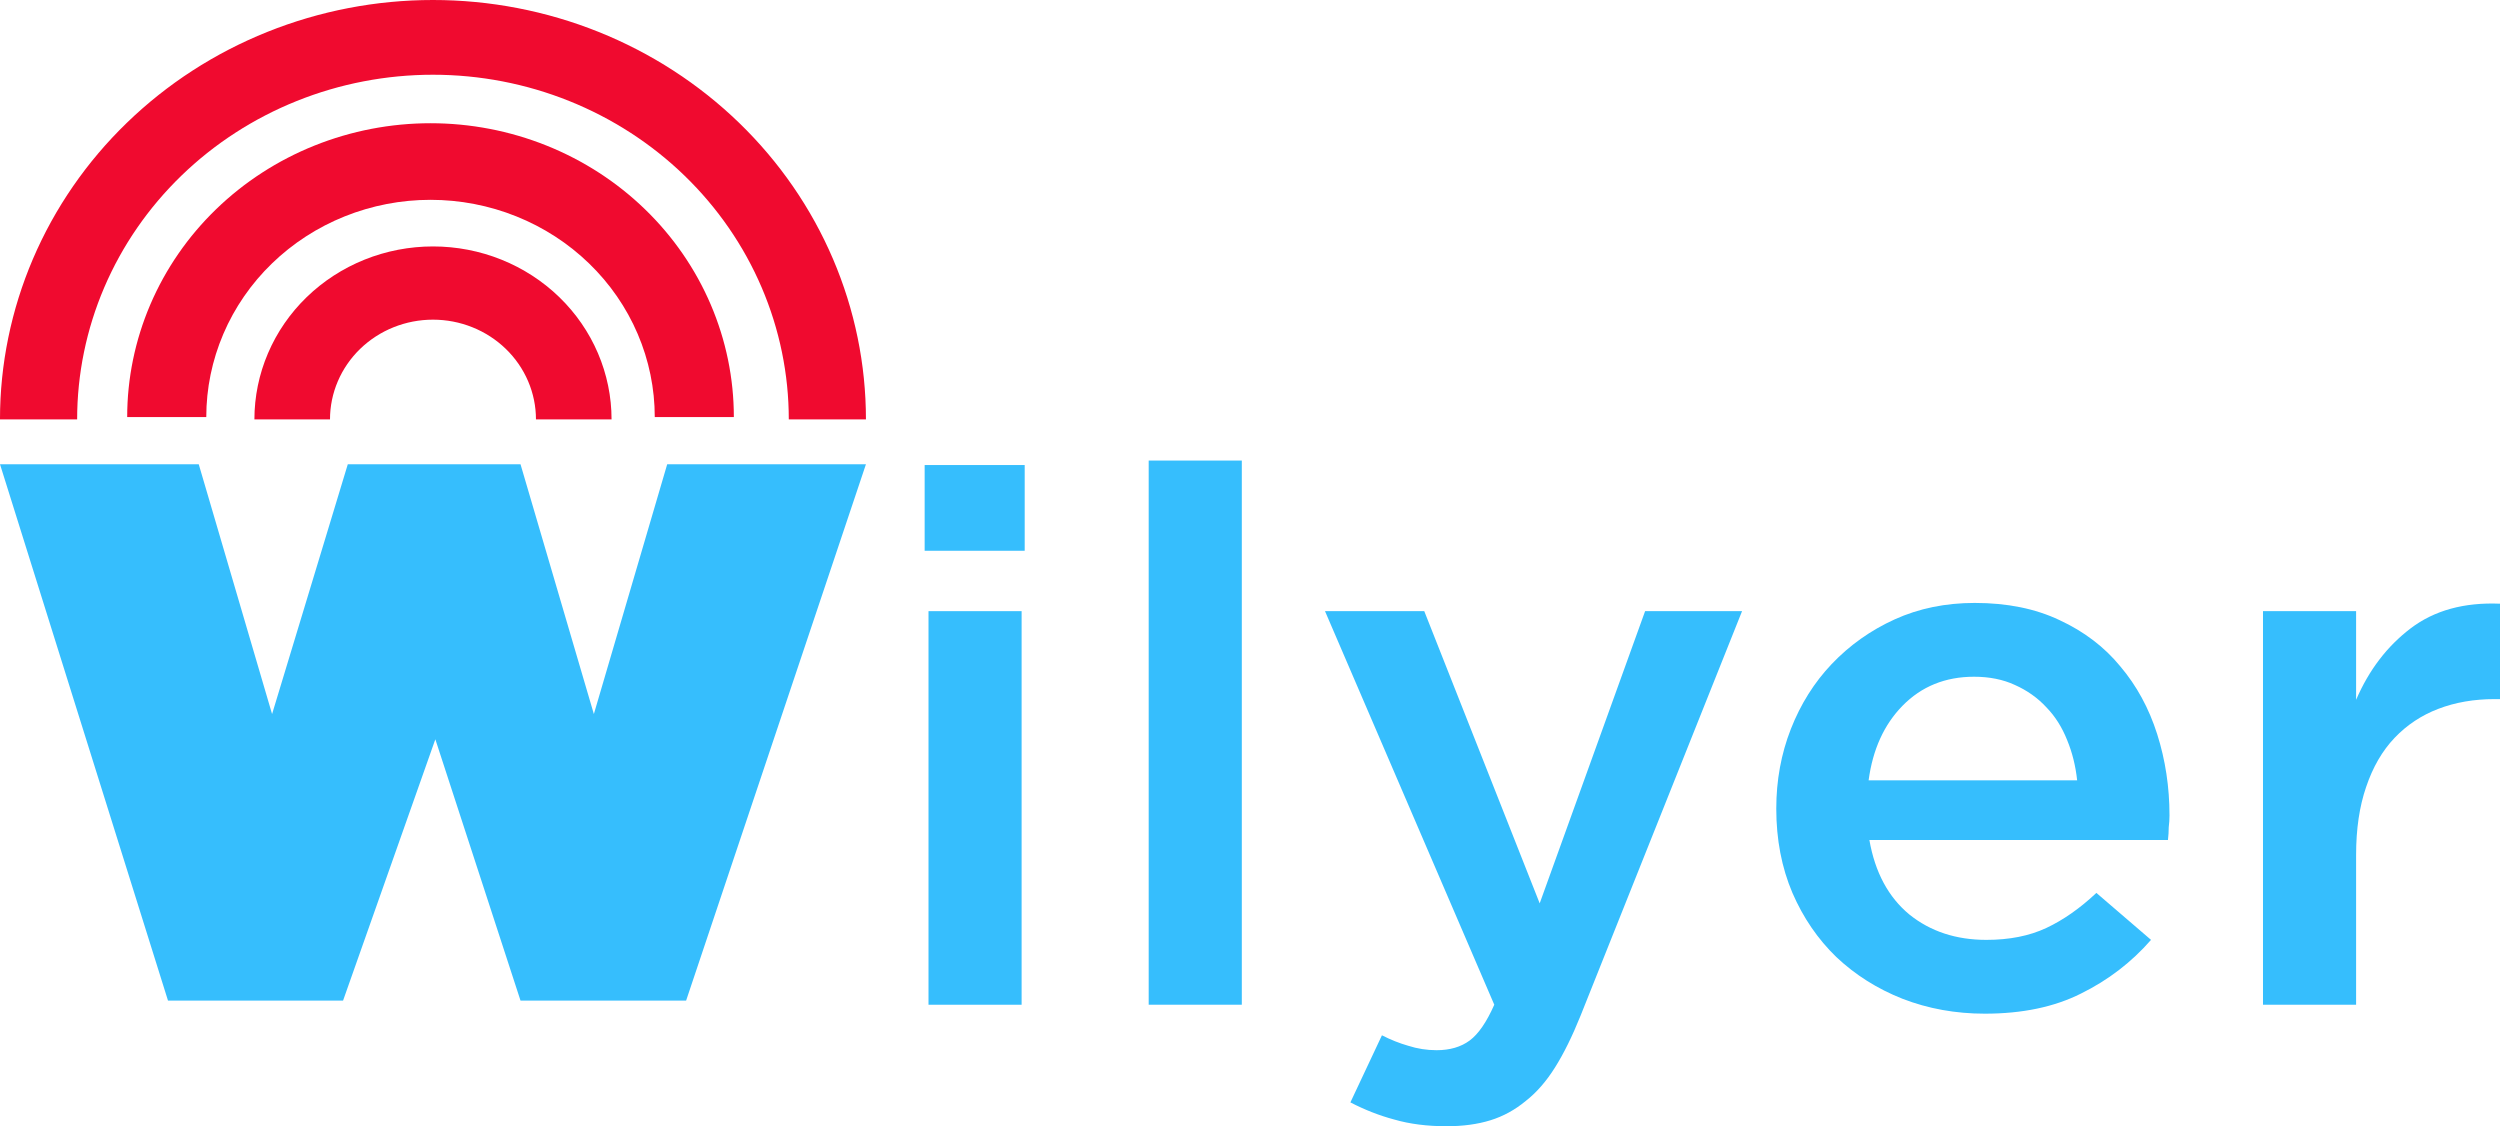
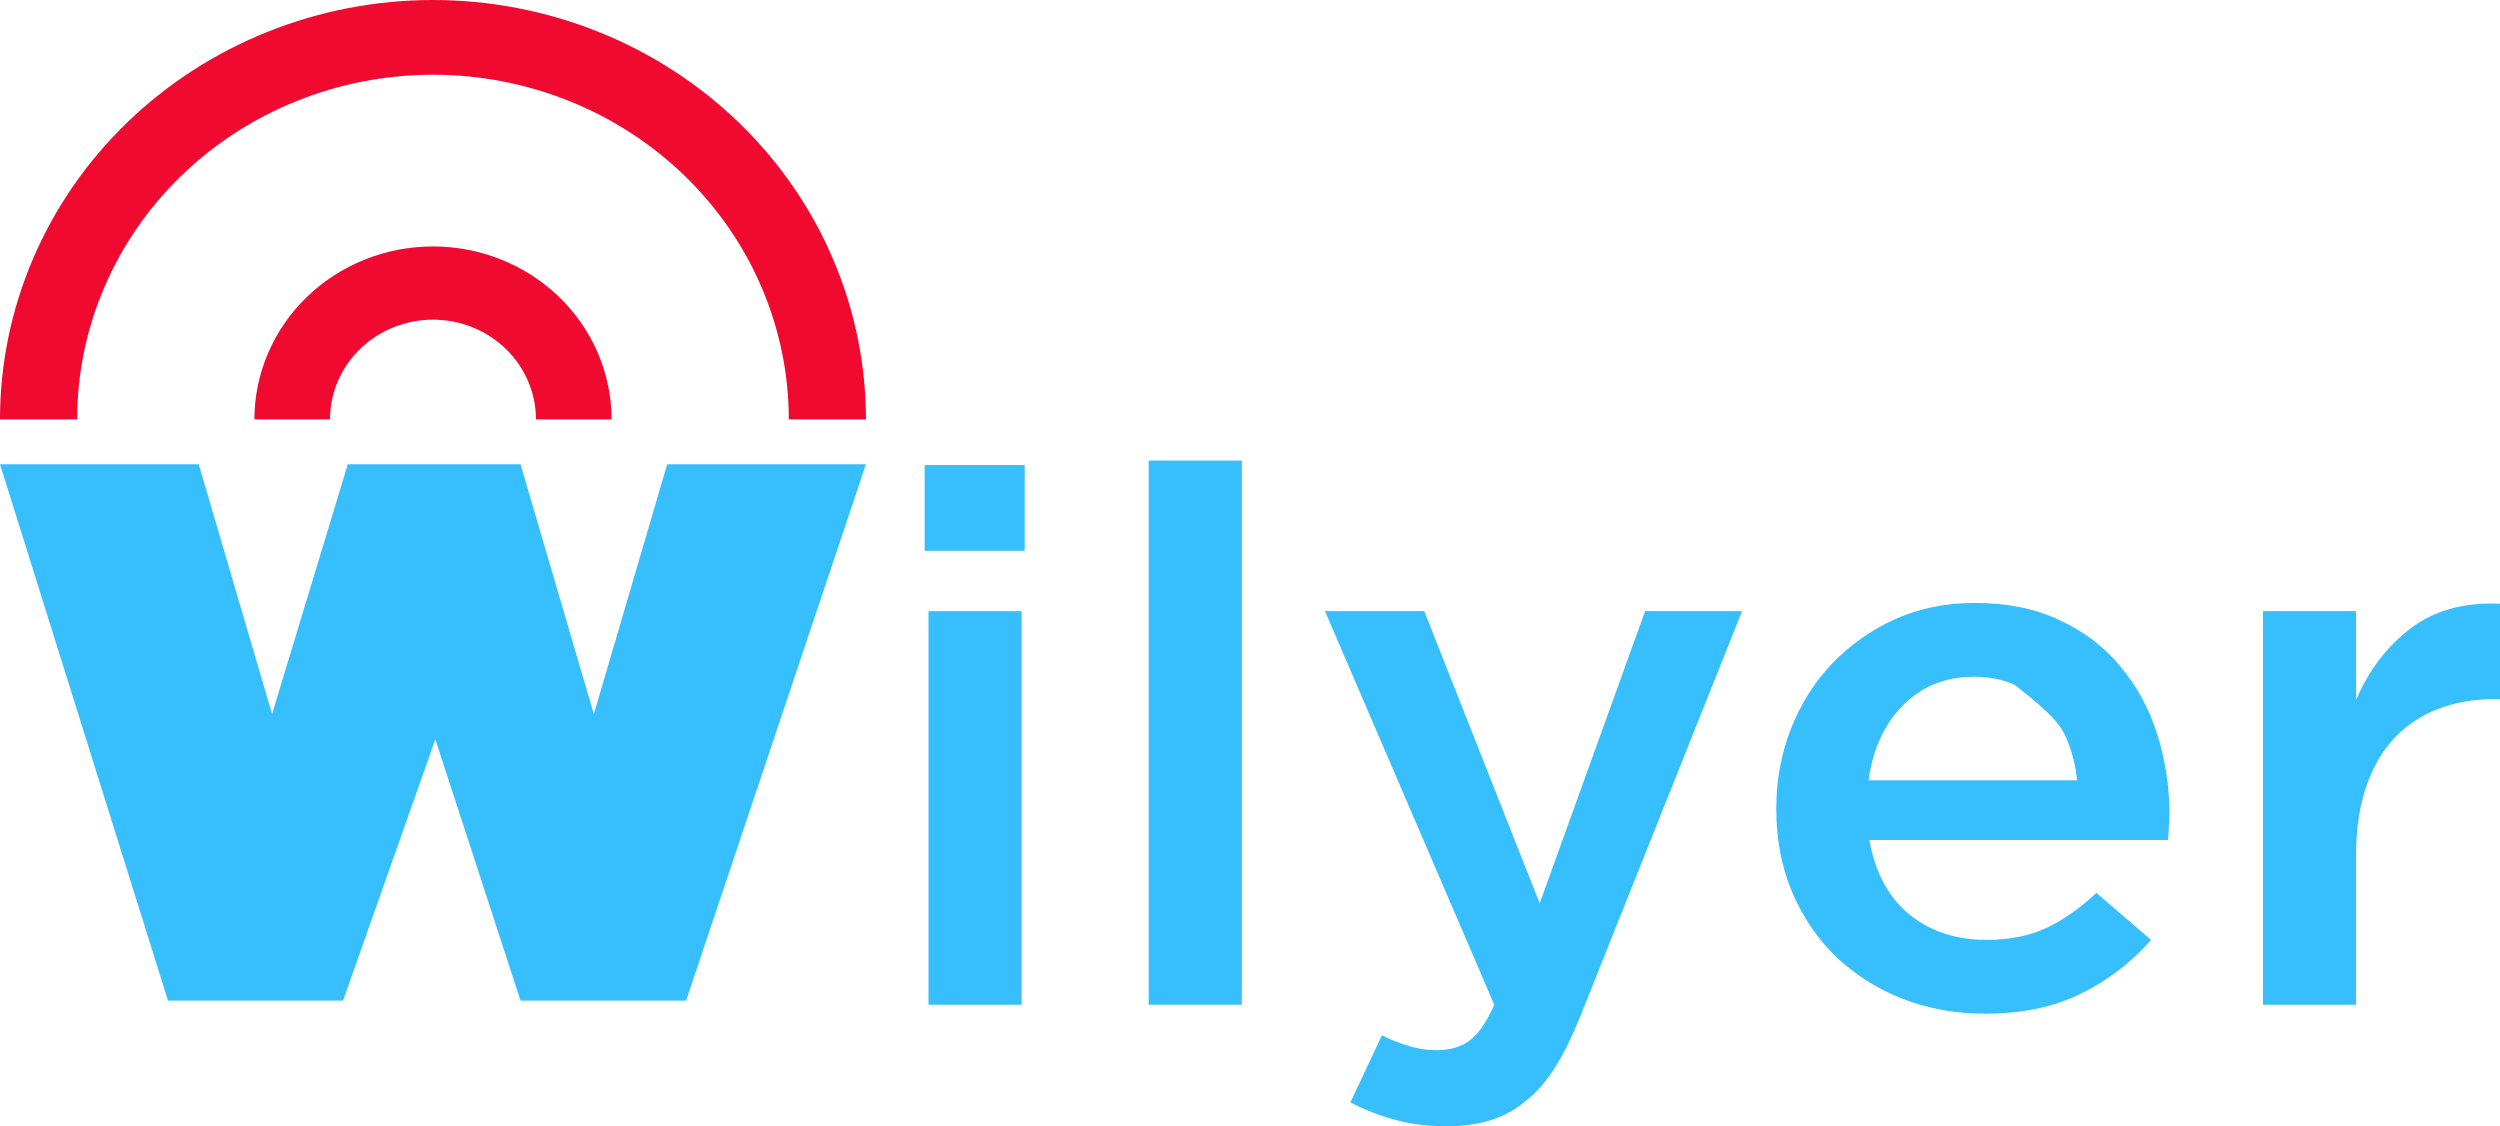
<svg xmlns="http://www.w3.org/2000/svg" width="202" height="91" viewBox="0 0 202 91" fill="none">
  <g clip-path="url(#clip0_603_7647)">
    <path d="M82.795 44.502V37.575H74.712V44.502H82.795ZM82.546 81.183V49.381H75.023V81.183H82.546Z" fill="#36BEFD" />
    <path d="M100.338 81.181V37.213H92.814V81.181H100.338Z" fill="#36BEFD" />
    <path d="M140.759 49.38H132.925L124.407 72.991L115.08 49.38H107.06L120.738 81.182C120.117 82.588 119.453 83.552 118.749 84.074C118.044 84.595 117.153 84.856 116.075 84.856C115.288 84.856 114.521 84.736 113.775 84.495C113.07 84.294 112.366 84.013 111.661 83.652L109.112 89.073C110.272 89.675 111.454 90.137 112.656 90.458C113.899 90.819 115.308 91 116.884 91C118.21 91 119.391 90.84 120.428 90.518C121.464 90.197 122.417 89.675 123.288 88.952C124.158 88.27 124.946 87.366 125.65 86.242C126.355 85.118 127.039 83.732 127.702 82.086L140.759 49.38Z" fill="#36BEFD" />
-     <path d="M151.046 67.871H175.171C175.212 67.51 175.233 67.168 175.233 66.847C175.274 66.526 175.295 66.205 175.295 65.883C175.295 63.594 174.963 61.406 174.3 59.318C173.637 57.23 172.642 55.403 171.316 53.837C170.031 52.271 168.394 51.026 166.404 50.103C164.456 49.179 162.176 48.717 159.564 48.717C157.202 48.717 155.046 49.159 153.098 50.042C151.15 50.926 149.451 52.131 148 53.656C146.59 55.142 145.492 56.889 144.704 58.897C143.917 60.904 143.523 63.053 143.523 65.341C143.523 67.831 143.958 70.1 144.829 72.147C145.699 74.155 146.881 75.882 148.373 77.327C149.906 78.773 151.689 79.897 153.72 80.7C155.792 81.503 158.01 81.905 160.373 81.905C163.399 81.905 165.989 81.363 168.145 80.279C170.342 79.195 172.228 77.749 173.803 75.942L169.388 72.147C168.062 73.392 166.715 74.336 165.347 74.978C163.979 75.621 162.362 75.942 160.497 75.942C158.051 75.942 155.979 75.259 154.28 73.894C152.58 72.489 151.502 70.481 151.046 67.871ZM150.984 63.053C151.316 60.563 152.228 58.555 153.72 57.029C155.253 55.463 157.181 54.68 159.502 54.68C160.746 54.68 161.844 54.901 162.798 55.343C163.793 55.785 164.642 56.387 165.347 57.15C166.051 57.873 166.611 58.756 167.026 59.8C167.44 60.804 167.71 61.888 167.834 63.053H150.984Z" fill="#36BEFD" />
+     <path d="M151.046 67.871H175.171C175.212 67.51 175.233 67.168 175.233 66.847C175.274 66.526 175.295 66.205 175.295 65.883C175.295 63.594 174.963 61.406 174.3 59.318C173.637 57.23 172.642 55.403 171.316 53.837C170.031 52.271 168.394 51.026 166.404 50.103C164.456 49.179 162.176 48.717 159.564 48.717C157.202 48.717 155.046 49.159 153.098 50.042C151.15 50.926 149.451 52.131 148 53.656C146.59 55.142 145.492 56.889 144.704 58.897C143.917 60.904 143.523 63.053 143.523 65.341C143.523 67.831 143.958 70.1 144.829 72.147C145.699 74.155 146.881 75.882 148.373 77.327C149.906 78.773 151.689 79.897 153.72 80.7C155.792 81.503 158.01 81.905 160.373 81.905C163.399 81.905 165.989 81.363 168.145 80.279C170.342 79.195 172.228 77.749 173.803 75.942L169.388 72.147C168.062 73.392 166.715 74.336 165.347 74.978C163.979 75.621 162.362 75.942 160.497 75.942C158.051 75.942 155.979 75.259 154.28 73.894C152.58 72.489 151.502 70.481 151.046 67.871ZM150.984 63.053C151.316 60.563 152.228 58.555 153.72 57.029C155.253 55.463 157.181 54.68 159.502 54.68C160.746 54.68 161.844 54.901 162.798 55.343C166.051 57.873 166.611 58.756 167.026 59.8C167.44 60.804 167.71 61.888 167.834 63.053H150.984Z" fill="#36BEFD" />
    <path d="M190.373 69.077C190.373 66.989 190.642 65.161 191.181 63.595C191.72 61.989 192.487 60.664 193.482 59.62C194.476 58.576 195.658 57.793 197.026 57.271C198.393 56.749 199.906 56.488 201.565 56.488H202V48.779C199.098 48.658 196.694 49.321 194.787 50.766C192.881 52.212 191.409 54.139 190.373 56.548V49.381H182.85V81.183H190.373V69.077Z" fill="#36BEFD" />
    <path d="M16.058 37.511H-0L13.573 80.846H27.72L35.175 59.734L42.057 80.846H55.439L69.968 37.511H53.91L47.984 57.697L42.057 37.511H28.102L21.984 57.697L16.058 37.511Z" fill="#36BEFD" />
    <path d="M49.414 33.89C49.414 32.054 49.04 30.236 48.315 28.541C47.59 26.845 46.527 25.304 45.188 24.006C43.848 22.708 42.257 21.679 40.507 20.976C38.756 20.274 36.88 19.912 34.985 19.912C33.09 19.912 31.214 20.274 29.463 20.976C27.713 21.679 26.122 22.708 24.782 24.006C23.443 25.304 22.38 26.845 21.655 28.541C20.93 30.237 20.556 32.054 20.556 33.89H26.664C26.664 32.831 26.879 31.783 27.297 30.805C27.715 29.827 28.328 28.938 29.101 28.189C29.874 27.441 30.791 26.847 31.8 26.442C32.81 26.037 33.892 25.829 34.985 25.829C36.078 25.829 37.16 26.037 38.169 26.442C39.179 26.847 40.096 27.441 40.869 28.189C41.642 28.938 42.255 29.827 42.673 30.805C43.091 31.783 43.306 32.831 43.306 33.89H49.414Z" fill="#F00A2F" />
-     <path d="M59.295 33.699C59.295 30.581 58.661 27.494 57.429 24.613C56.198 21.733 54.392 19.115 52.117 16.911C49.84 14.706 47.139 12.957 44.165 11.764C41.192 10.571 38.005 9.957 34.786 9.957C31.568 9.957 28.381 10.571 25.407 11.764C22.433 12.957 19.732 14.706 17.456 16.911C15.18 19.115 13.375 21.733 12.143 24.613C10.911 27.494 10.277 30.581 10.277 33.699H16.667C16.667 31.394 17.135 29.112 18.046 26.982C18.957 24.852 20.291 22.917 21.974 21.288C23.656 19.658 25.654 18.365 27.852 17.483C30.05 16.6 32.407 16.146 34.786 16.146C37.166 16.146 39.522 16.6 41.72 17.483C43.918 18.365 45.916 19.658 47.598 21.288C49.281 22.917 50.616 24.852 51.526 26.982C52.437 29.112 52.905 31.394 52.905 33.699H59.295Z" fill="#F00A2F" />
    <path d="M69.968 33.89C69.968 29.44 69.063 25.033 67.305 20.921C65.547 16.809 62.97 13.073 59.721 9.926C56.472 6.779 52.616 4.283 48.371 2.58C44.127 0.877 39.578 -1.94538e-07 34.983 0C30.389 1.94538e-07 25.84 0.877 21.596 2.58C17.351 4.283 13.494 6.779 10.246 9.926C6.997 13.073 4.42 16.809 2.662 20.921C0.904 25.033 -0.001 29.44 -0.001 33.89H6.233C6.233 30.233 6.977 26.611 8.421 23.232C9.866 19.853 11.984 16.782 14.654 14.196C17.323 11.61 20.493 9.559 23.981 8.159C27.469 6.759 31.208 6.039 34.983 6.039C38.759 6.039 42.498 6.759 45.986 8.159C49.474 9.559 52.643 11.61 55.313 14.196C57.983 16.782 60.101 19.853 61.545 23.232C62.99 26.611 63.734 30.233 63.734 33.89H69.968Z" fill="#F00A2F" />
  </g>
  <defs>
    <clipPath id="clip0_603_7647">
      <rect width="202" height="91" fill="white" />
    </clipPath>
  </defs>
</svg>